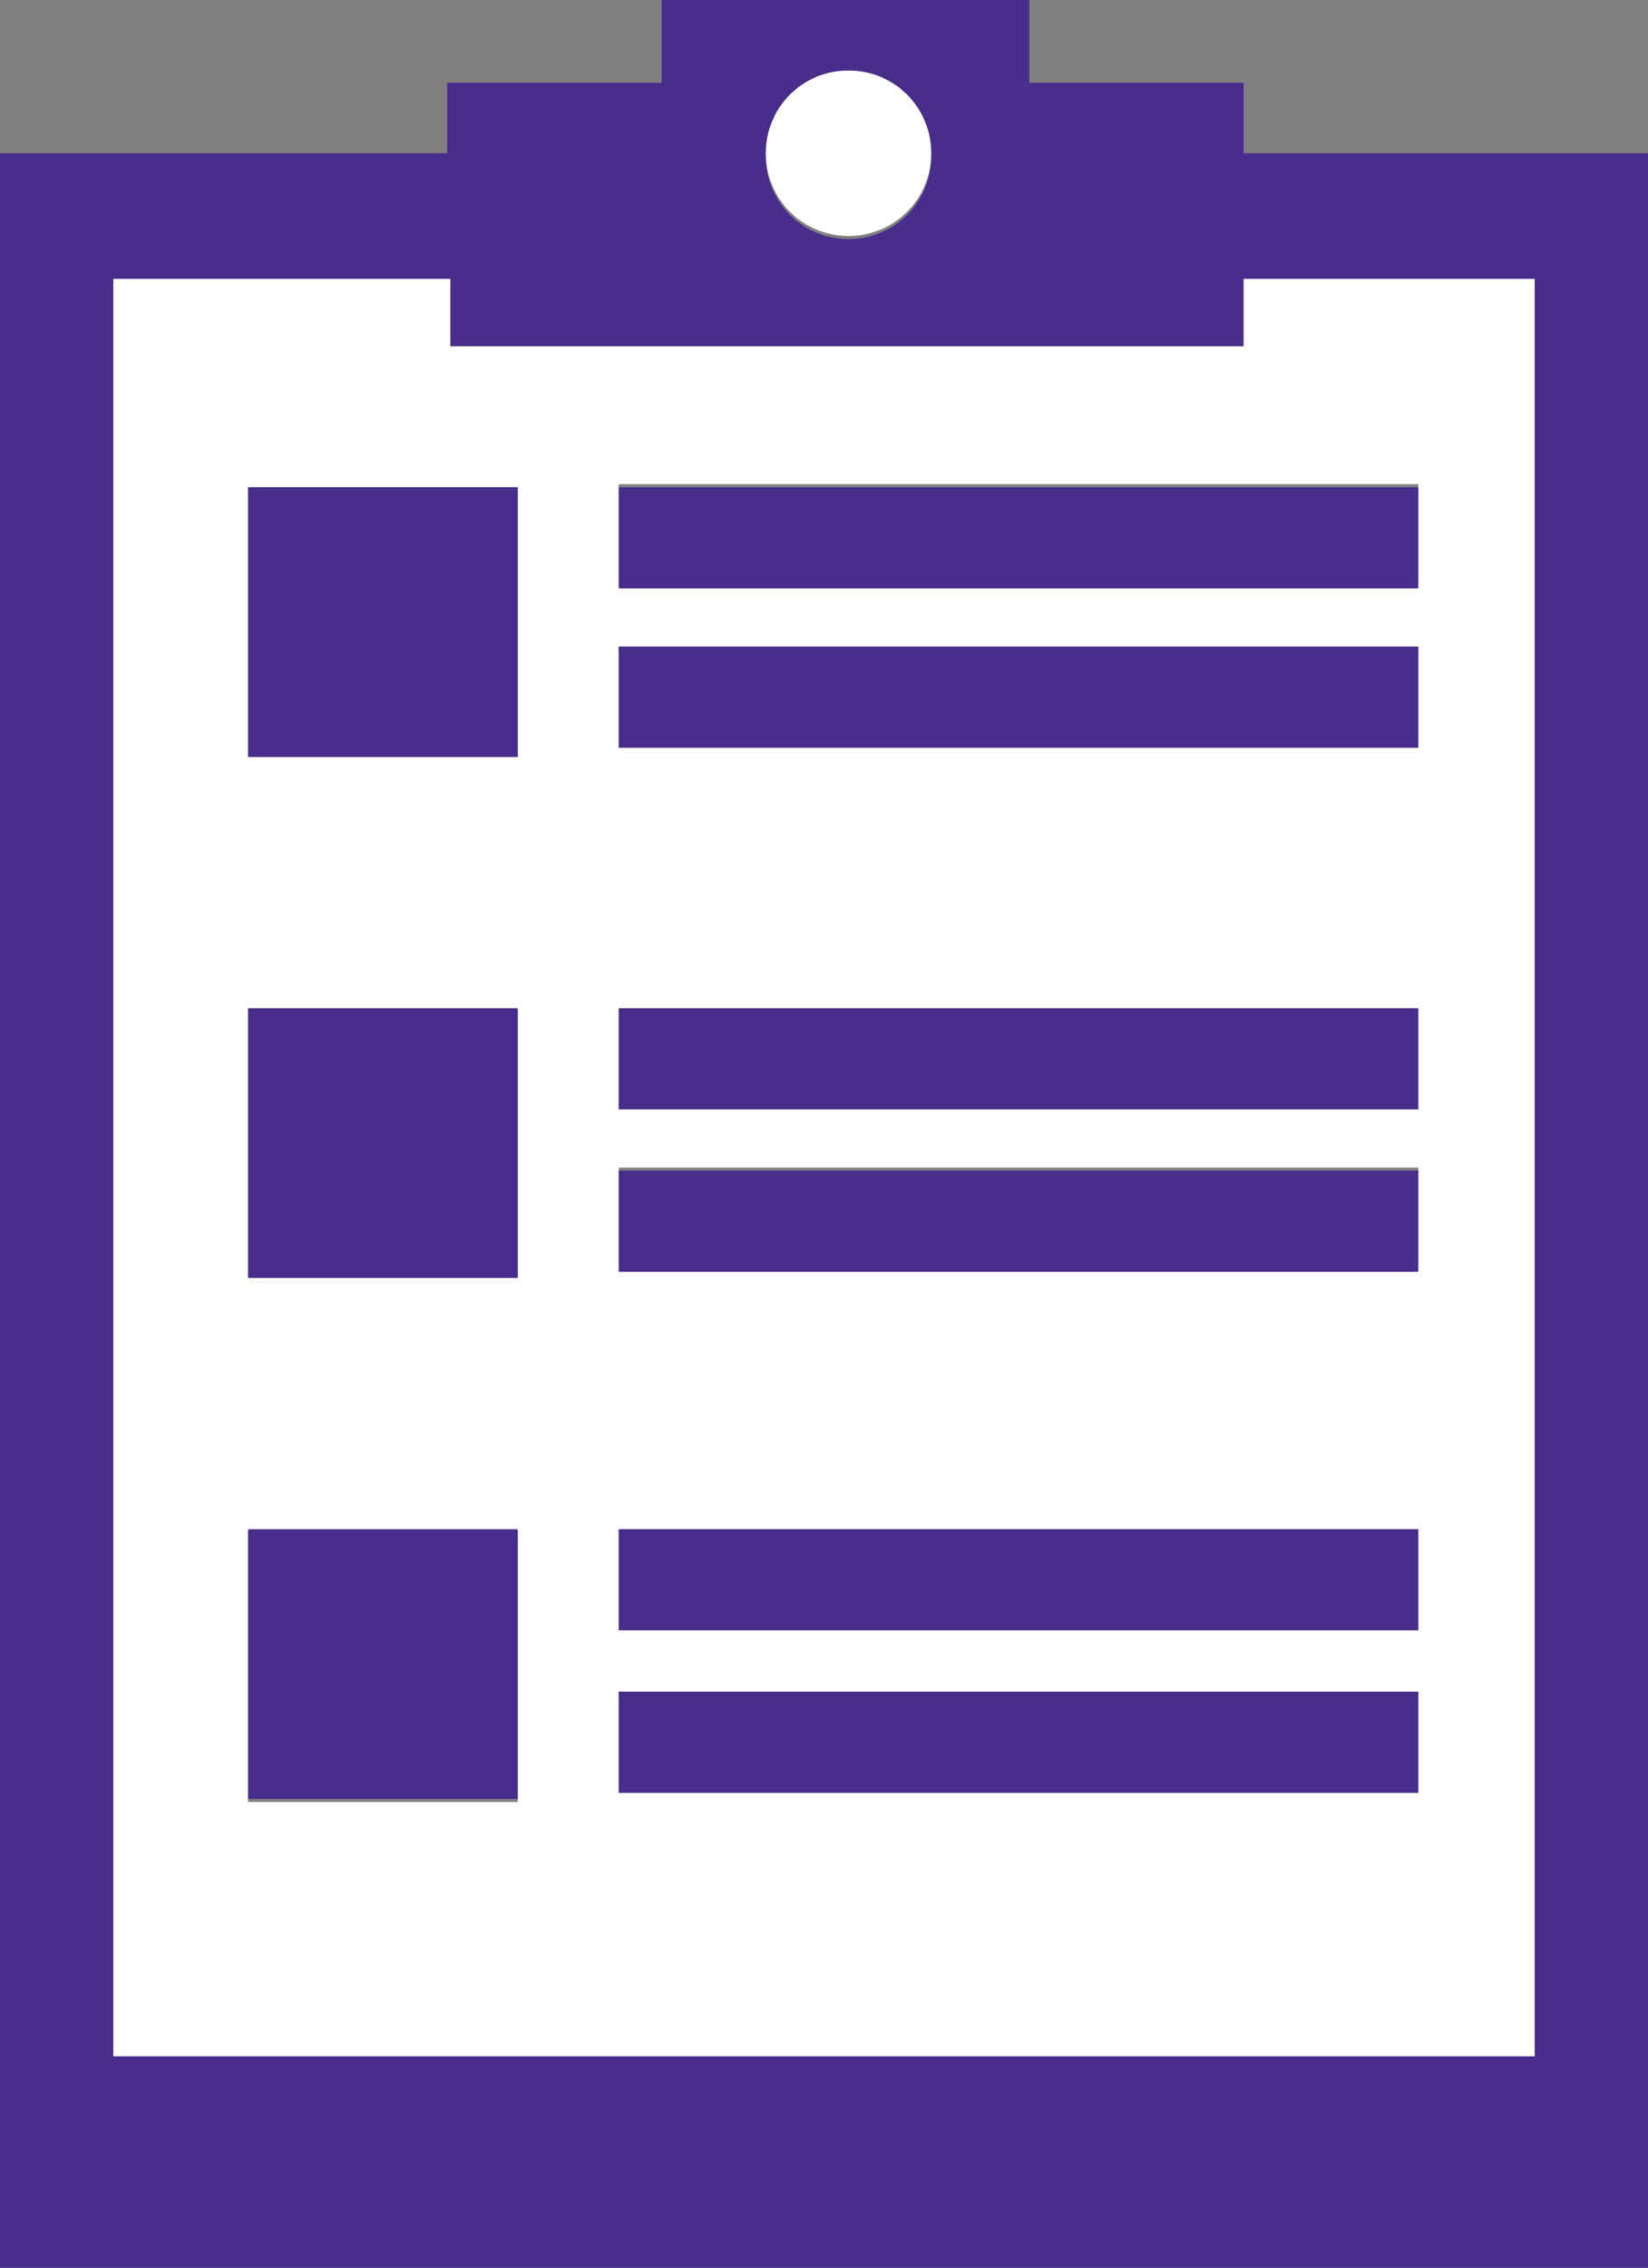
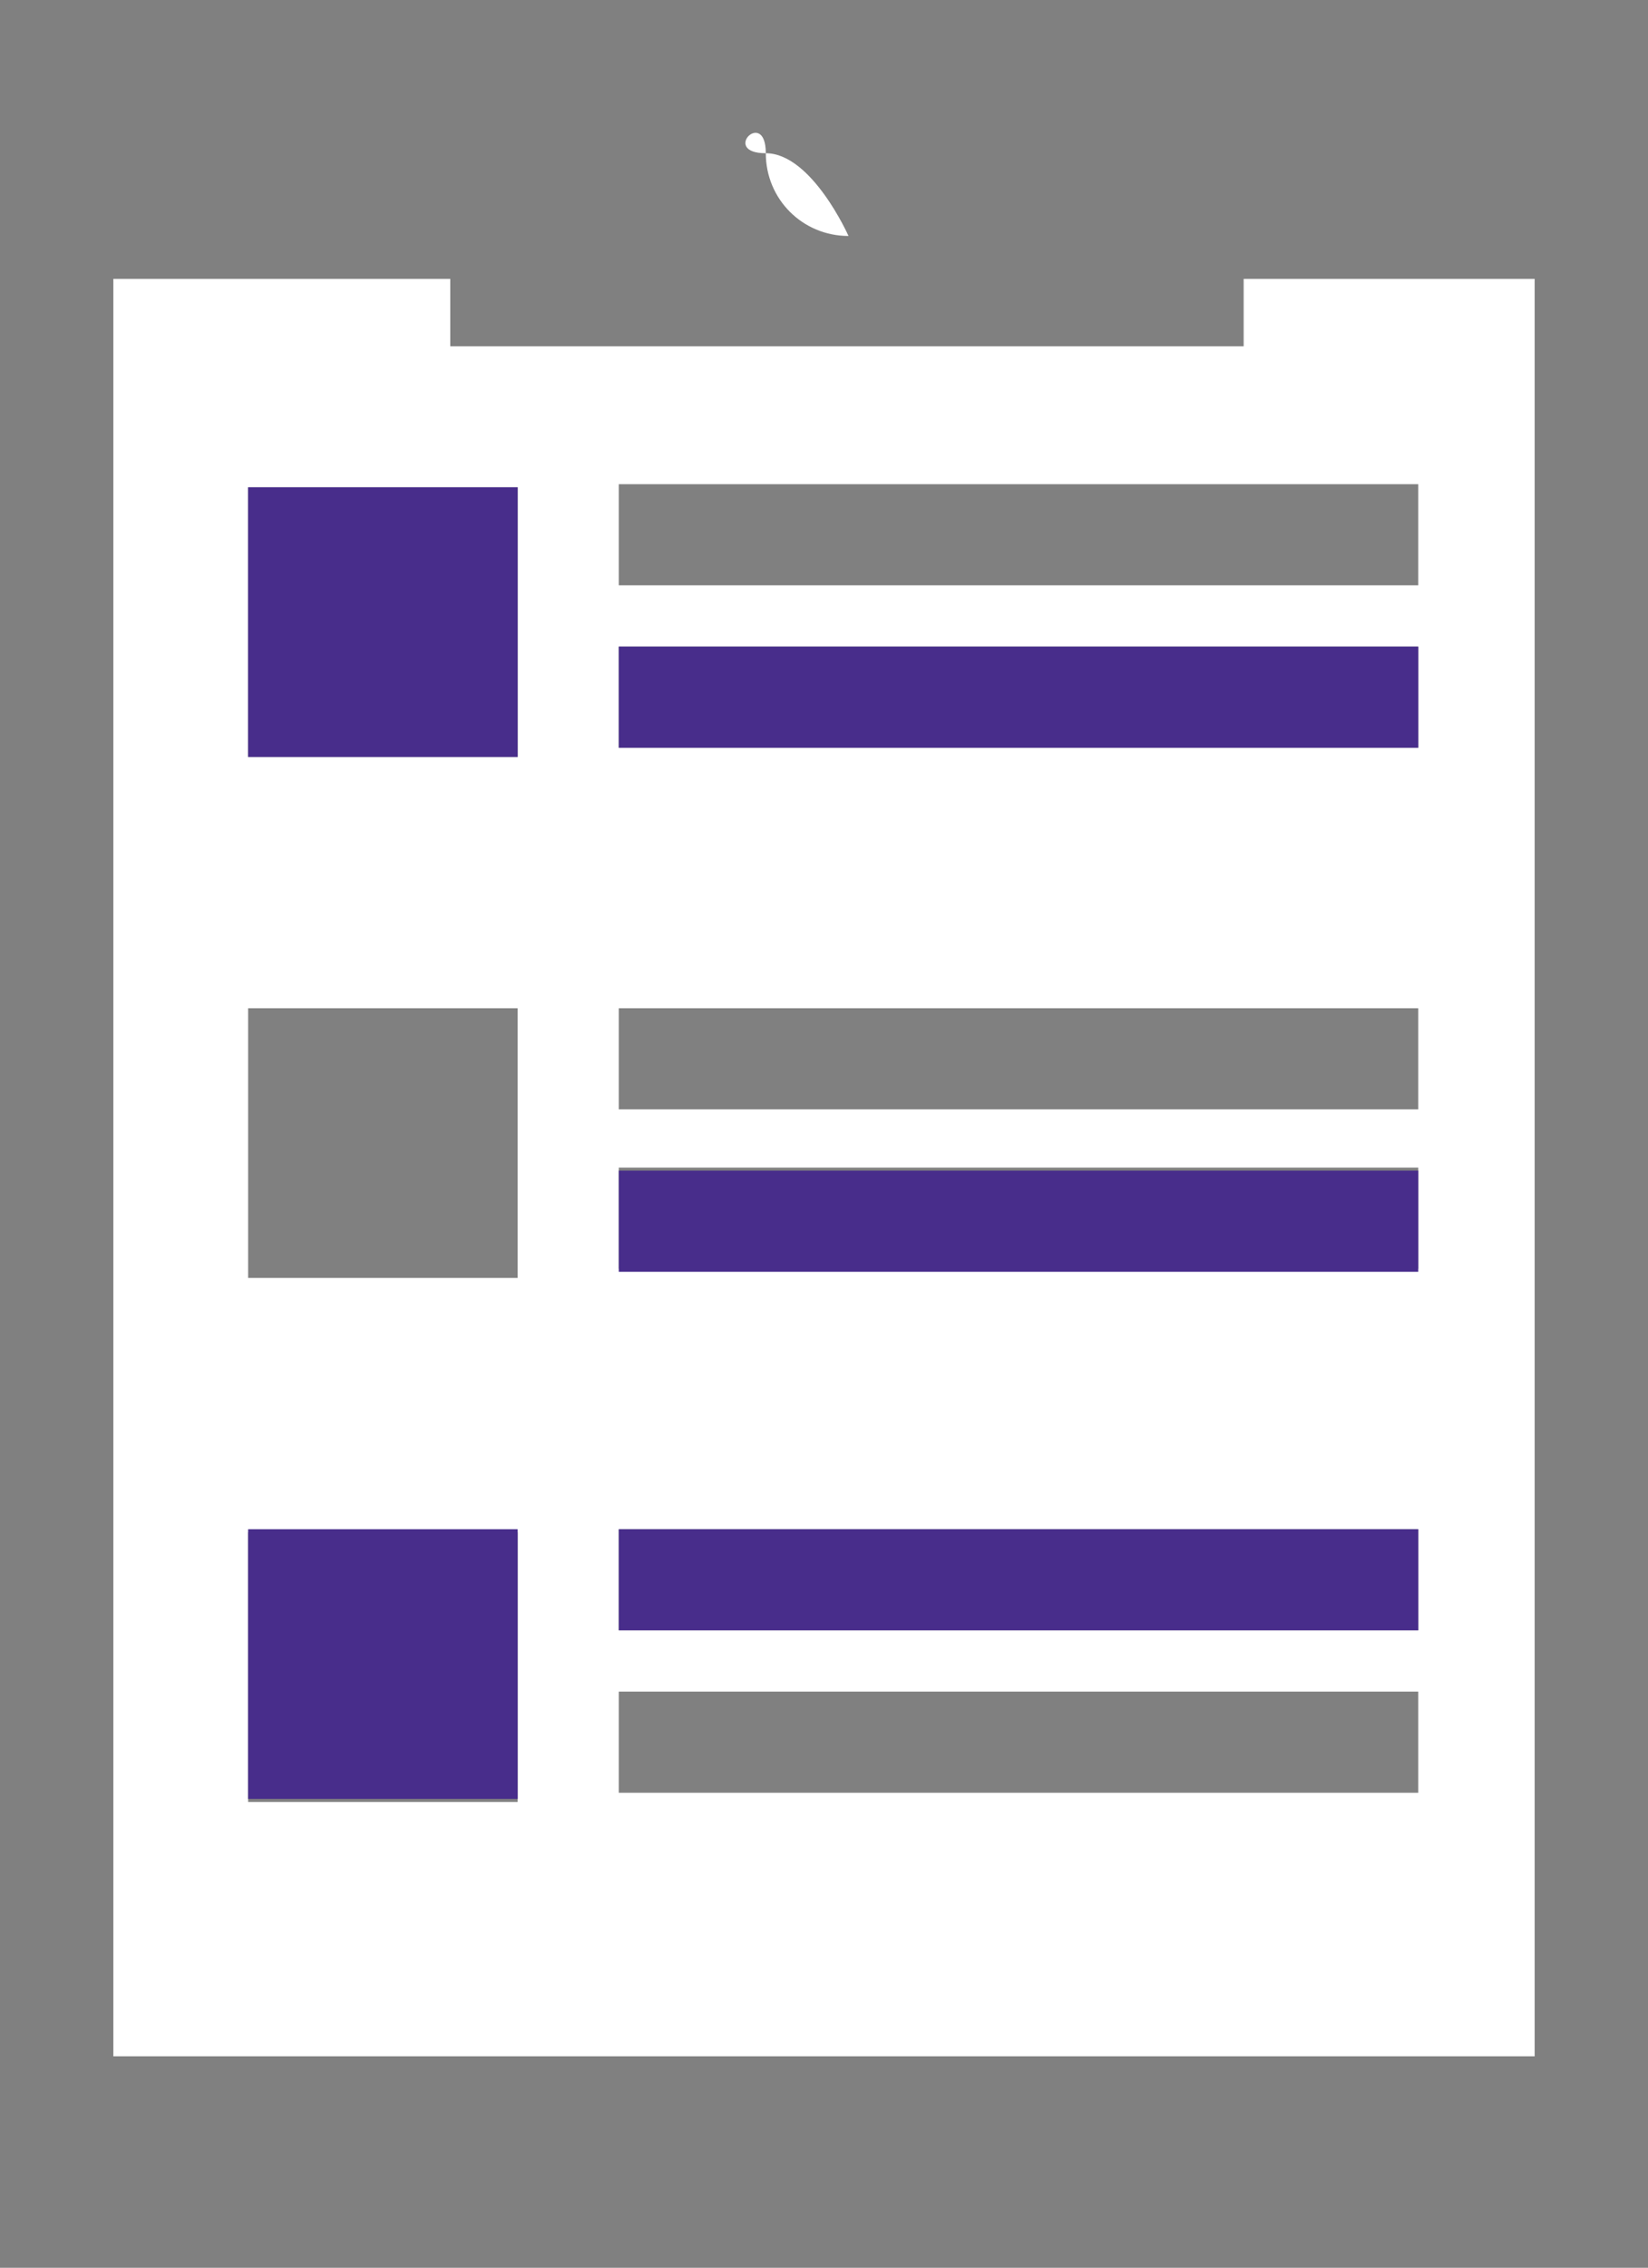
<svg xmlns="http://www.w3.org/2000/svg" version="1.1" x="0px" y="0px" width="53.8px" height="74px" viewBox="0 0 53.8 74" style="enable-background:new 0 0 53.8 74;" xml:space="preserve">
  <rect x="0" y="0" width="53.8" height="74" fill="#808080" stroke="none" />
  <style type="text/css">
	.st0{fill:#482D8B;}
	.st1{fill:#FFFFFF;}
</style>
  <defs>
</defs>
  <g>
-     <path class="st0" d="M40.6,5V2.7h-7V0h-12v2.7h-7V5H0v69h53.8V5H40.6z M27.7,2.4c1.5,0,2.7,1.2,2.7,2.7s-1.2,2.7-2.7,2.7   S25,6.6,25,5.1C25,3.6,26.2,2.4,27.7,2.4z M50.1,67.1H3.7v-58h11v2.2h25.9V9.1h9.5V67.1z" />
    <path class="st1" d="M40.6,11.3H14.7V9.1h-11v58h46.4v-58h-9.5V11.3z M16.9,58.8H8.1V50h8.8V58.8z M16.9,41.7H8.1v-8.8h8.8V41.7z    M16.9,24.7H8.1v-8.8h8.8V24.7z M46.3,58.5H20.2v-3.3h26.1V58.5z M46.3,53.2H20.2v-3.3h26.1V53.2z M46.3,41.4H20.2v-3.3h26.1V41.4z    M46.3,36.2H20.2v-3.3h26.1V36.2z M46.3,24.4H20.2v-3.3h26.1V24.4z M46.3,19.1H20.2v-3.3h26.1V19.1z" />
    <rect x="8.1" y="15.9" class="st0" width="8.8" height="8.8" />
-     <rect x="8.1" y="32.9" class="st0" width="8.8" height="8.8" />
    <rect x="8.1" y="49.9" class="st0" width="8.8" height="8.8" />
-     <rect x="20.2" y="15.9" class="st0" width="26.1" height="3.3" />
    <rect x="20.2" y="21.1" class="st0" width="26.1" height="3.3" />
-     <rect x="20.2" y="32.9" class="st0" width="26.1" height="3.3" />
    <rect x="20.2" y="38.2" class="st0" width="26.1" height="3.3" />
    <rect x="20.2" y="49.9" class="st0" width="26.1" height="3.3" />
-     <rect x="20.2" y="55.2" class="st0" width="26.1" height="3.3" />
-     <path class="st1" d="M27.7,7.7c1.5,0,2.7-1.2,2.7-2.7s-1.2-2.7-2.7-2.7S25,3.5,25,5S26.2,7.7,27.7,7.7z" />
+     <path class="st1" d="M27.7,7.7s-1.2-2.7-2.7-2.7S25,3.5,25,5S26.2,7.7,27.7,7.7z" />
  </g>
</svg>